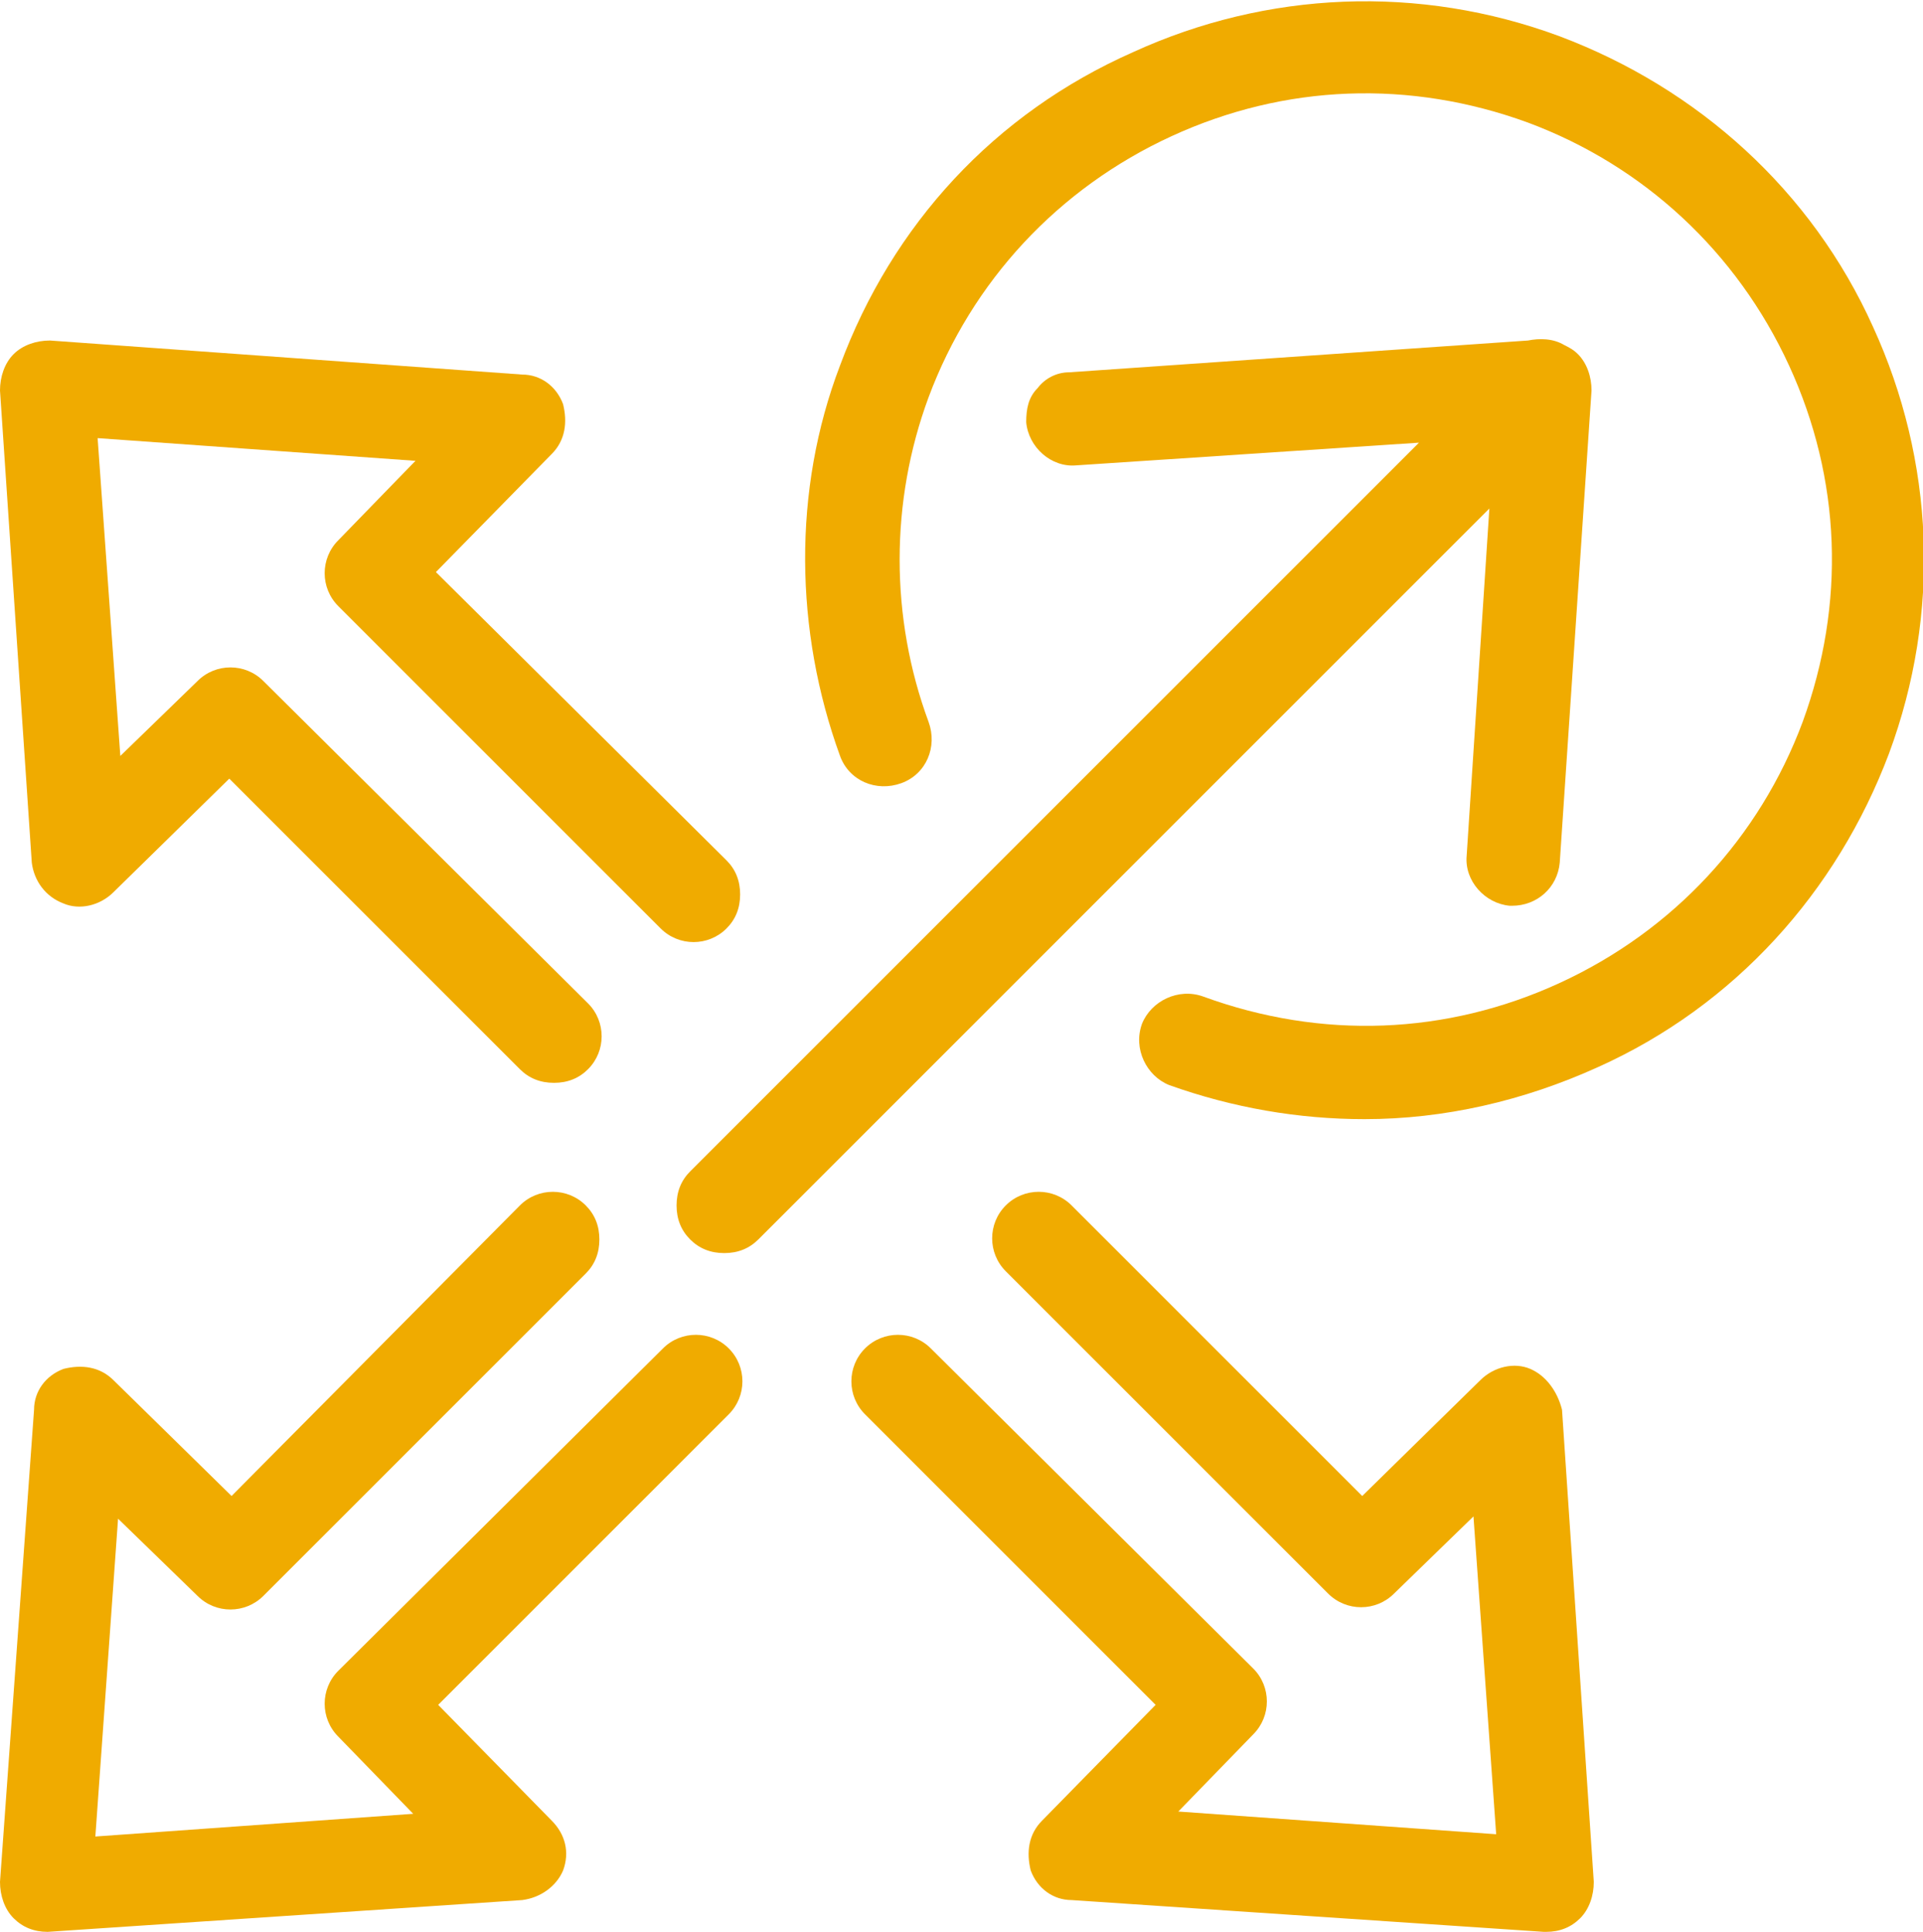
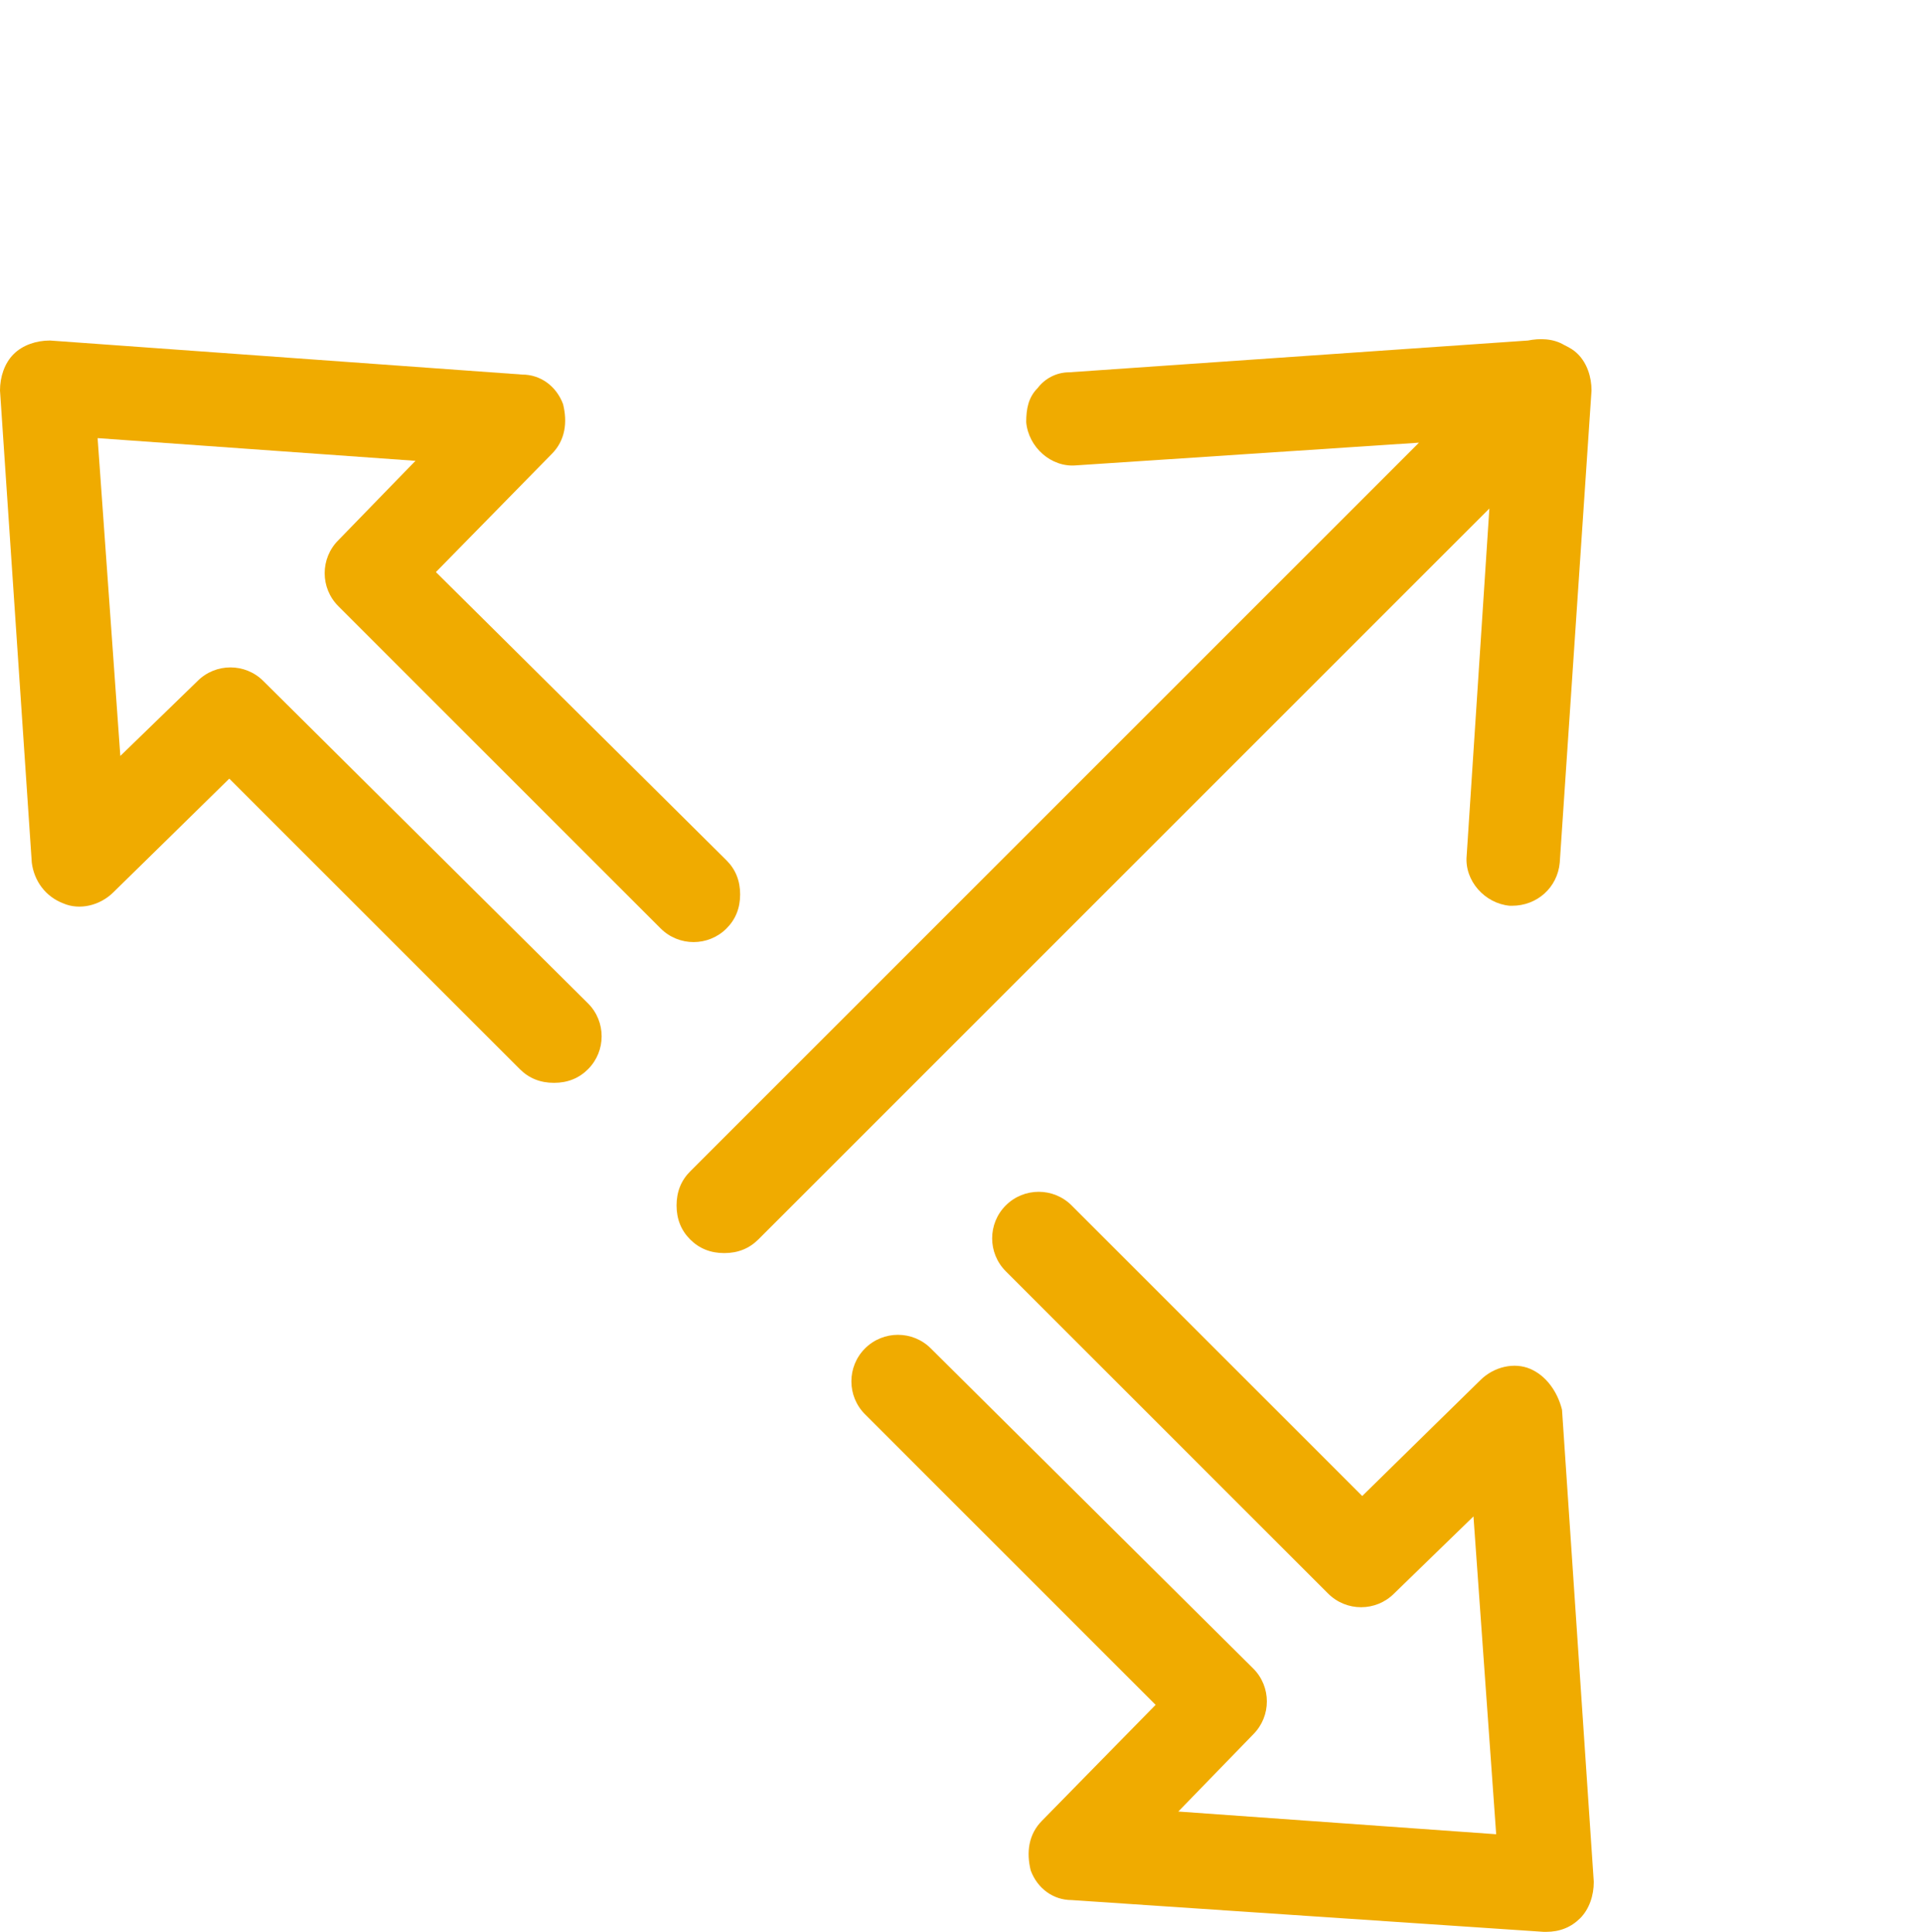
<svg xmlns="http://www.w3.org/2000/svg" version="1.1" id="Layer_1" x="0px" y="0px" viewBox="0 0 84.7 85.1" style="enable-background:new 0 0 84.7 85.1;" xml:space="preserve">
  <style type="text/css">.st0{fill:#F0AB00;}</style>
  <g class="st0">
-     <path d="M82.5,14.4c-2.7-6-7.7-10.5-13.8-12.8c-6.2-2.3-12.9-2-18.8,0.7C43.8,5,39.3,9.9,37,16.1c-2.1,5.5-2,11.7,0,17.2   c0.4,1.1,1.6,1.6,2.7,1.2c1.1-0.4,1.6-1.6,1.2-2.7c-1.7-4.6-1.7-9.7,0-14.3c1.9-5.1,5.7-9.2,10.7-11.5c5-2.3,10.5-2.5,15.7-0.6   c5.1,1.9,9.2,5.7,11.5,10.7c2.3,5,2.5,10.5,0.6,15.7c-1.9,5.1-5.7,9.2-10.7,11.5c-5,2.3-10.5,2.5-15.7,0.6   c-1.1-0.4-2.3,0.2-2.7,1.2c-0.4,1.1,0.2,2.3,1.2,2.7c2.8,1,5.7,1.5,8.6,1.5c3.5,0,7-0.8,10.3-2.3c6-2.7,10.5-7.7,12.8-13.8   C85.5,27,85.2,20.3,82.5,14.4z" />
    <path d="M2.8,39.8c0.7,0.3,1.6,0.1,2.2-0.5l5.1-5l12.8,12.8c0.4,0.4,0.9,0.6,1.5,0.6c0.6,0,1.1-0.2,1.5-0.6c0.8-0.8,0.8-2.1,0-2.9   L11.6,30c-0.8-0.8-2.1-0.8-2.9,0l-3.4,3.3l-1-14l14,1l-3.4,3.5c-0.8,0.8-0.8,2.1,0,2.9l14.2,14.2c0.8,0.8,2.1,0.8,2.9,0   c0.4-0.4,0.6-0.9,0.6-1.5s-0.2-1.1-0.6-1.5L19.2,25.2l5.1-5.2c0.6-0.6,0.7-1.4,0.5-2.2c-0.3-0.8-1-1.3-1.8-1.3L2.2,15   c-0.6,0-1.2,0.2-1.6,0.6C0.2,16,0,16.6,0,17.2L1.4,38C1.5,38.8,2,39.5,2.8,39.8z M1,17.2L1,17.2L1,17.2L1,17.2z" />
    <path d="M67.4,60.3L67.4,60.3c-0.7-0.3-1.6-0.1-2.2,0.5L60,65.9L47.2,53.1c-0.8-0.8-2.1-0.8-2.9,0c-0.8,0.8-0.8,2.1,0,2.9   l14.2,14.2c0.8,0.8,2.1,0.8,2.9,0l3.5-3.4l1,14l-14-1l3.3-3.4c0.8-0.8,0.8-2.1,0-2.9L41,59.4c-0.8-0.8-2.1-0.8-2.9,0   c-0.8,0.8-0.8,2.1,0,2.9l12.8,12.8l-5,5.1c-0.6,0.6-0.7,1.4-0.5,2.2c0.3,0.8,1,1.3,1.8,1.3l20.8,1.4l0.1,0c0.6,0,1.1-0.2,1.5-0.6   c0.4-0.4,0.6-1,0.6-1.6l-1.4-20.8C68.6,61.3,68.1,60.6,67.4,60.3z M67,61.3L67,61.3L67,61.3L67,61.3z M47.2,82.7L47.2,82.7   L47.2,82.7L47.2,82.7z M69.1,83C69.1,83,69.1,83,69.1,83L69.1,83L69.1,83z" />
-     <path d="M29.2,59.4L14.9,73.6c-0.8,0.8-0.8,2.1,0,2.9l3.3,3.4l-14,1l1-14l3.5,3.4c0.8,0.8,2.1,0.8,2.9,0l14.2-14.2   c0.4-0.4,0.6-0.9,0.6-1.5c0-0.6-0.2-1.1-0.6-1.5c-0.8-0.8-2.1-0.8-2.9,0L10.2,65.9l-5.2-5.1c-0.6-0.6-1.4-0.7-2.2-0.5   c-0.8,0.3-1.3,1-1.3,1.8L0,82.9c0,0.6,0.2,1.2,0.6,1.6c0.4,0.4,0.9,0.6,1.5,0.6L23,83.7c0.8-0.1,1.5-0.6,1.8-1.3   c0.3-0.8,0.1-1.6-0.5-2.2l-5-5.1l12.8-12.8c0.8-0.8,0.8-2.1,0-2.9C31.3,58.6,30,58.6,29.2,59.4z M29.9,60.1L29.9,60.1L29.9,60.1   L29.9,60.1z M2.1,84.1L2.1,84.1L2.1,84.1L2.1,84.1z" />
    <path d="M64.6,37.7L64.6,37.7c-0.1,1.1,0.8,2.1,1.9,2.2l0.1,0c1.1,0,2-0.8,2.1-1.9l1.4-20.8c0-0.6-0.2-1.2-0.6-1.6   c-0.2-0.2-0.4-0.3-0.6-0.4c-0.5-0.3-1.1-0.3-1.6-0.2l-20.2,1.4c-0.6,0-1.1,0.3-1.4,0.7c-0.4,0.4-0.5,0.9-0.5,1.5   c0.1,1.1,1.1,2,2.2,1.9l15.1-1L30.4,51.6c-0.4,0.4-0.6,0.9-0.6,1.5c0,0.6,0.2,1.1,0.6,1.5c0.4,0.4,0.9,0.6,1.5,0.6   c0.6,0,1.1-0.2,1.5-0.6l32.2-32.2L64.6,37.7z" />
  </g>
</svg>